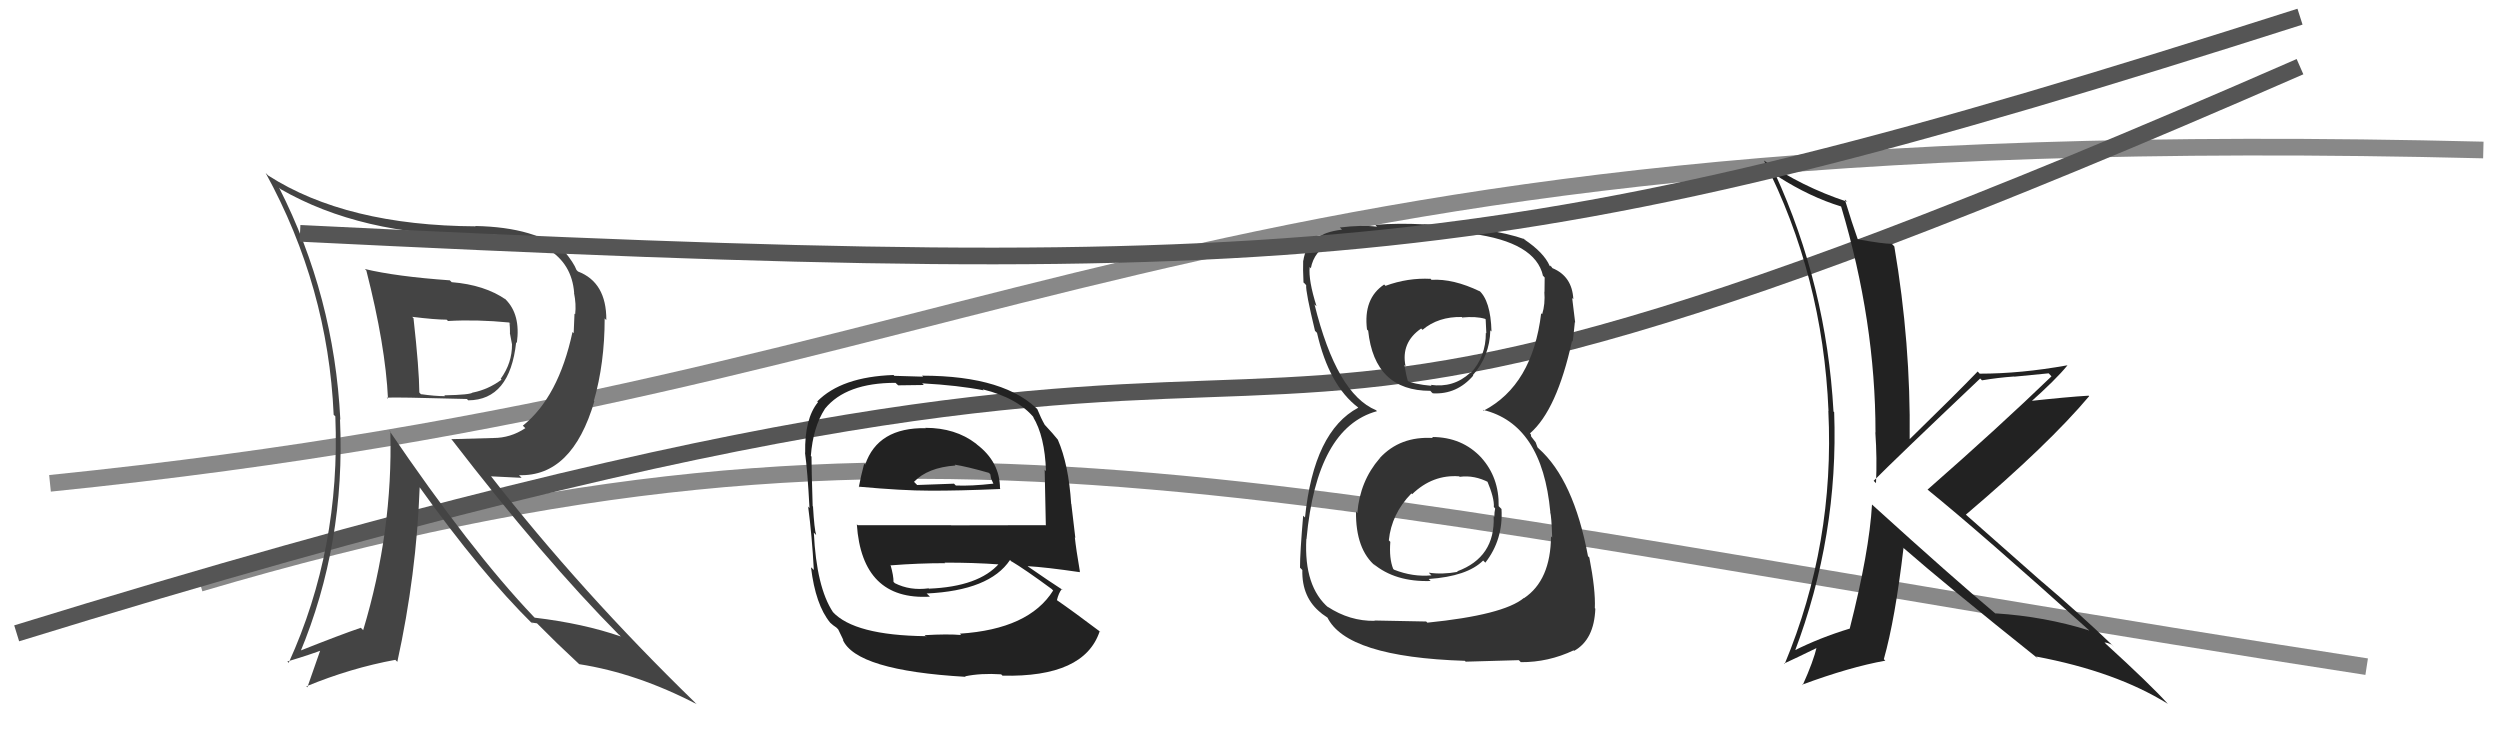
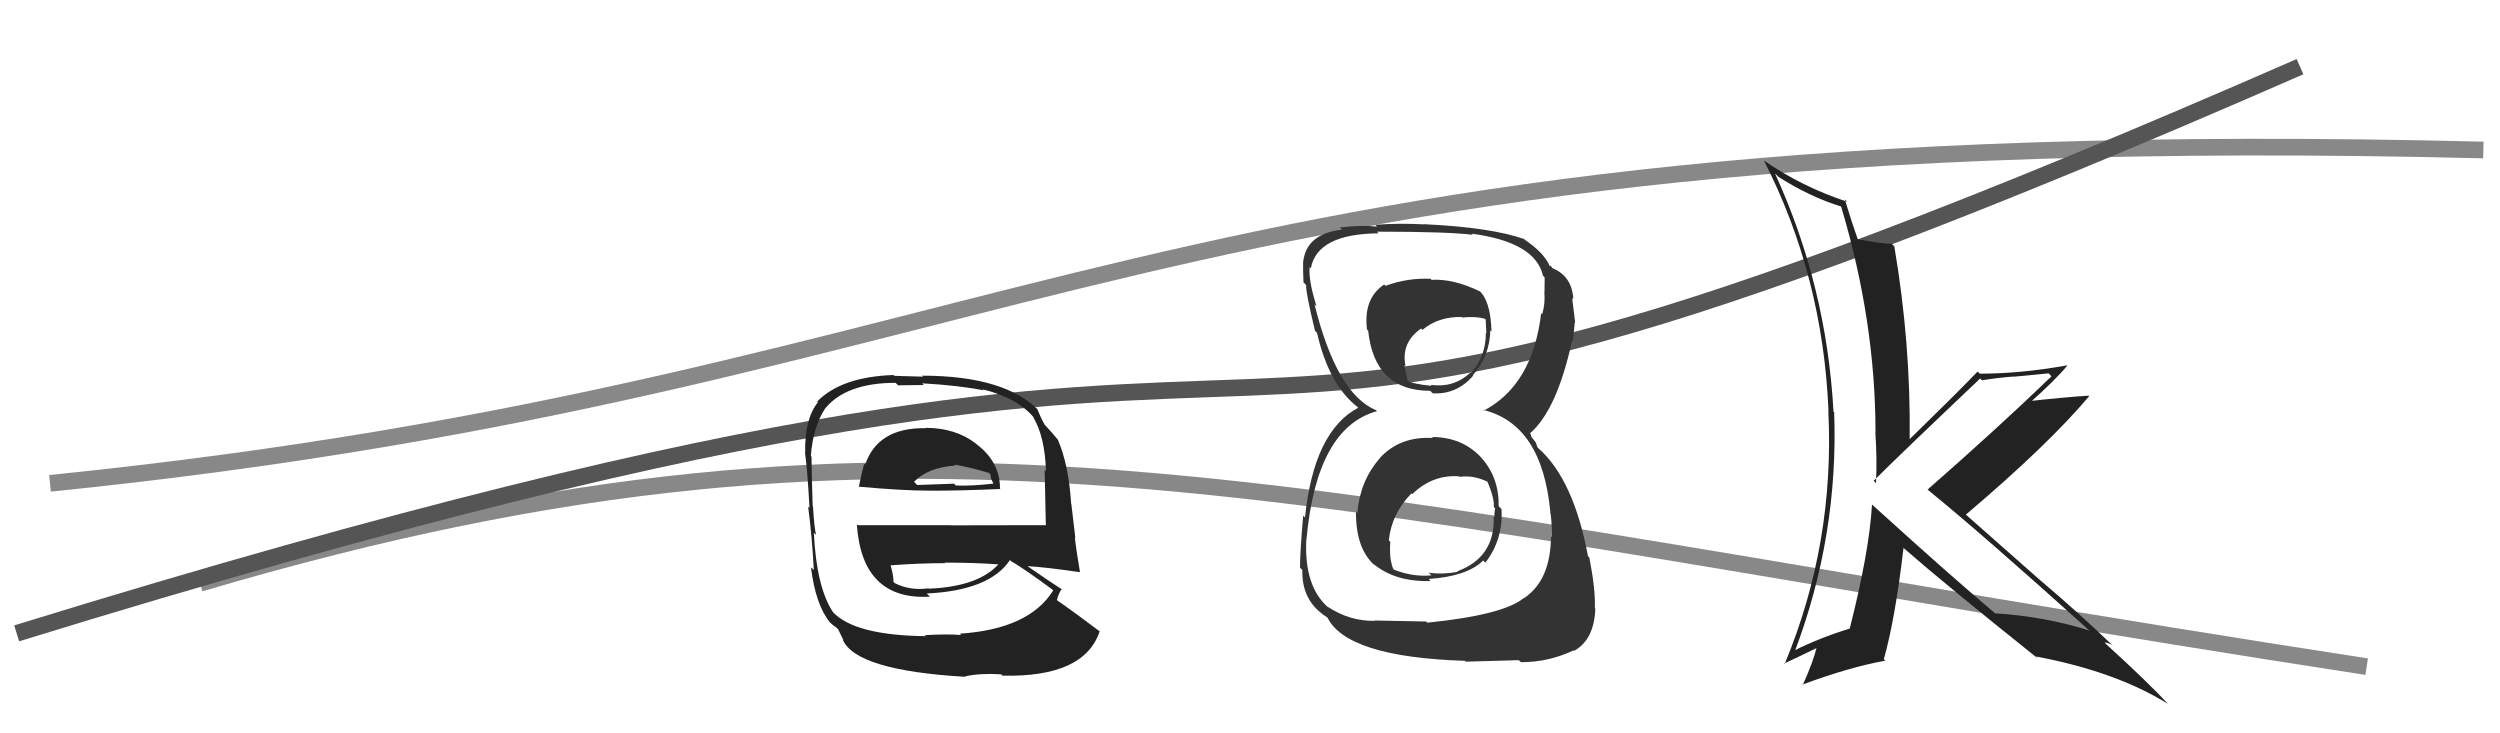
<svg xmlns="http://www.w3.org/2000/svg" width="150" height="44" viewBox="0,0,150,44">
  <path d="M3 29 C62 23,69 7,149 9" stroke="#888" fill="none" />
  <path d="M12 35 C56 22,77 30,142 40" stroke="#888" fill="none" />
  <path d="M1 38 C95 9,58 39,138 4" stroke="#555" fill="none" />
  <path fill="#222" d="M112.33 30.28L112.29 30.25L112.32 30.27Q112.16 33.09 110.98 37.73L111.01 37.75L110.97 37.72Q109.19 38.26 107.60 39.06L107.70 39.17L107.67 39.13Q110.32 32.15 110.05 24.73L109.89 24.57L110.01 24.69Q109.59 17.15 106.50 10.41L106.63 10.53L106.69 10.60Q108.60 11.82 110.47 12.39L110.42 12.34L110.47 12.40Q112.53 19.29 112.53 25.95L112.52 25.94L112.52 25.94Q112.63 27.50 112.56 28.99L112.59 29.02L112.42 28.85Q113.59 27.66 118.81 22.71L118.86 22.76L118.92 22.82Q119.86 22.66 120.85 22.59L120.86 22.60L122.92 22.40L123.09 22.58Q119.95 25.61 115.65 29.38L115.67 29.39L115.67 29.39Q118.90 32.01 125.37 37.84L125.31 37.78L125.36 37.83Q122.69 36.99 119.72 36.80L119.75 36.83L119.77 36.85Q117.21 34.71 112.34 30.29ZM122.34 39.57L122.29 39.52L122.16 39.39Q126.95 40.29 130.07 42.23L130.13 42.30L130.07 42.23Q129.00 41.05 126.37 38.65L126.35 38.63L126.27 38.55Q126.42 38.55 126.69 38.67L126.85 38.83L126.71 38.68Q124.73 36.78 122.48 34.87L122.52 34.91L117.92 30.85L117.95 30.88Q122.91 26.67 125.35 23.77L125.41 23.83L125.32 23.74Q124.09 23.81 121.62 24.08L121.63 24.08L121.75 24.20Q123.36 22.77 124.04 21.93L124.05 21.93L124.03 21.92Q121.26 22.42 118.78 22.42L118.79 22.43L118.66 22.29Q117.33 23.67 114.59 26.34L114.63 26.38L114.58 26.33Q114.65 20.61 113.66 14.79L113.70 14.83L113.51 14.63Q112.97 14.63 111.49 14.36L111.47 14.35L111.46 14.34Q111.14 13.45 110.69 11.97L110.85 12.12L110.82 12.10Q108.10 11.20 105.85 9.64L105.97 9.76L105.83 9.62Q109.37 16.55 109.71 24.66L109.60 24.55L109.70 24.65Q110.09 32.61 107.08 39.84L107.08 39.84L107.05 39.81Q107.73 39.50 109.06 38.85L109.09 38.88L109.01 38.80Q108.81 39.67 108.16 41.11L108.16 41.11L108.13 41.08Q110.99 40.02 113.12 39.64L113.03 39.55L113.03 39.55Q113.71 37.15 114.21 32.88L114.14 32.82L114.12 32.80Q116.86 35.19 122.30 39.53Z" />
-   <path fill="#444" d="M21.85 16.10L21.94 16.19L21.98 16.23Q23.13 20.73 23.28 23.93L23.16 23.80L23.22 23.86Q23.64 23.82 28.02 23.94L28.06 23.99L28.10 24.02Q30.59 24.00 30.97 20.54L31.00 20.56L31.01 20.58Q31.25 18.87 30.33 17.96L30.25 17.88L30.36 17.98Q29.08 17.09 27.10 16.93L27.09 16.92L26.99 16.82Q23.76 16.59 21.89 16.14ZM23.25 25.72L23.29 25.76L23.42 25.89Q23.58 31.88 21.79 37.81L21.64 37.66L21.64 37.67Q20.48 38.06 17.89 39.09L17.90 39.10L17.99 39.19Q20.74 32.61 20.40 25.15L20.35 25.10L20.42 25.18Q20.05 17.76 16.74 11.25L16.65 11.17L16.84 11.35Q21.66 14.12 28.63 14.12L28.60 14.09L28.56 14.05Q34.18 14.04 34.45 17.58L34.58 17.71L34.44 17.57Q34.58 18.25 34.51 18.85L34.47 18.82L34.42 19.99L34.35 19.92Q33.51 23.83 31.37 25.54L31.37 25.54L31.52 25.69Q30.63 26.28 29.60 26.28L29.60 26.28L27.07 26.35L27.11 26.38Q32.61 33.52 37.14 38.09L37.14 38.08L37.25 38.19Q35.01 37.41 32.08 37.06L31.96 36.94L32.01 36.99Q28.25 33.04 23.34 25.81ZM31.94 37.41L31.87 37.35L32.22 37.40L33.38 38.55L33.42 38.59Q34.07 39.21 34.72 39.82L34.61 39.71L34.75 39.85Q38.22 40.39 41.80 42.25L41.71 42.17L41.72 42.17Q34.84 35.48 29.44 28.55L29.46 28.58L31.30 28.67L31.14 28.51Q34.33 28.61 35.66 24.08L35.56 23.98L35.63 24.06Q36.28 21.80 36.28 19.10L36.32 19.15L36.38 19.20Q36.39 16.94 34.68 16.29L34.61 16.22L34.59 16.20Q34.43 15.77 33.86 15.08L33.94 15.17L33.92 15.15Q32.18 13.63 28.52 13.56L28.63 13.67L28.55 13.58Q20.78 13.54 16.09 10.53L16.09 10.53L15.94 10.38Q19.68 17.20 20.02 24.89L20.01 24.88L20.12 24.98Q20.44 32.92 17.32 39.77L17.23 39.68L17.24 39.69Q18.64 39.27 19.44 38.96L19.29 38.81L18.44 41.24L18.38 41.18Q21.05 40.08 23.72 39.59L23.81 39.68L23.84 39.71Q24.99 34.46 25.18 29.24L25.25 29.32L25.19 29.25Q28.83 34.35 31.99 37.47ZM30.69 19.49L30.57 19.38L30.57 19.37Q30.60 19.63 30.60 19.97L30.59 19.97L30.72 20.66L30.72 20.66Q30.73 21.78 30.04 22.73L30.06 22.74L30.09 22.78Q29.31 23.36 28.39 23.55L28.51 23.67L28.38 23.54Q28.26 23.69 26.66 23.72L26.67 23.74L26.71 23.77Q26.09 23.77 25.26 23.65L25.30 23.70L25.16 23.55Q25.15 22.14 24.81 19.09L24.83 19.11L24.73 19.01Q26.12 19.18 26.80 19.18L26.91 19.29L26.88 19.26Q28.61 19.16 30.55 19.35Z" />
  <path fill="#333" d="M85.96 26.26L85.90 26.20L85.98 26.28Q84.00 26.16 82.78 27.49L82.90 27.62L82.78 27.50Q81.60 28.86 81.44 30.77L81.37 30.69L81.36 30.68Q81.33 32.97 82.55 33.98L82.38 33.81L82.39 33.82Q83.71 34.93 85.84 34.86L85.86 34.88L85.72 34.74Q88.04 34.58 88.99 33.63L89.18 33.82L89.12 33.76Q90.20 32.37 90.09 30.54L89.91 30.36L89.92 30.37Q89.95 28.65 88.87 27.45L88.73 27.32L88.90 27.48Q87.74 26.22 85.92 26.22ZM85.76 16.66L85.76 16.66L85.84 16.73Q84.46 16.66 83.13 17.15L83.18 17.20L83.05 17.07Q81.79 17.91 82.02 19.77L81.99 19.74L82.09 19.84Q82.47 23.45 85.82 23.45L85.91 23.55L85.97 23.60Q87.41 23.68 88.40 22.53L88.40 22.54L88.37 22.51Q89.38 21.38 89.42 19.82L89.38 19.78L89.49 19.89Q89.44 18.02 88.72 17.41L88.81 17.49L88.79 17.48Q87.19 16.71 85.89 16.79ZM85.51 37.23L85.57 37.29L82.46 37.23L82.49 37.25Q80.99 37.28 79.65 36.40L79.66 36.41L79.72 36.47Q78.23 35.20 78.38 32.34L78.55 32.52L78.39 32.35Q79.00 25.66 82.62 24.67L82.47 24.52L82.56 24.61Q80.20 23.63 78.87 18.26L78.95 18.34L78.99 18.37Q78.50 16.82 78.58 16.02L78.68 16.13L78.65 16.10Q79.03 14.03 82.72 14.00L82.68 13.96L82.62 13.90Q86.92 13.90 88.37 14.09L88.33 14.05L88.30 14.02Q92.13 14.53 92.58 16.55L92.53 16.49L92.68 16.65Q92.67 17.13 92.67 17.51L92.70 17.55L92.66 17.50Q92.72 18.25 92.53 18.85L92.52 18.84L92.47 18.80Q91.95 23.11 89.02 24.64L88.93 24.55L88.97 24.59Q92.53 25.44 93.02 30.73L93.09 30.80L93.01 30.72Q93.09 30.96 93.13 32.25L93.05 32.17L93.06 32.18Q93.04 34.82 91.44 35.89L91.44 35.89L91.43 35.88Q90.20 36.90 85.64 37.36ZM87.78 39.54L87.94 39.70L91.13 39.61L91.25 39.73Q92.90 39.74 94.42 39.02L94.42 39.03L94.45 39.05Q95.65 38.38 95.72 36.52L95.57 36.37L95.69 36.49Q95.74 35.40 95.36 33.45L95.37 33.46L95.28 33.37Q94.42 28.78 92.32 26.91L92.25 26.84L92.14 26.54L91.87 26.19L91.85 26.06L91.80 26.00Q93.41 24.61 94.32 20.46L94.40 20.54L94.36 20.50Q94.41 20.17 94.49 19.33L94.37 19.22L94.51 19.35Q94.41 18.49 94.33 17.88L94.44 17.99L94.40 17.95Q94.33 16.58 93.15 16.09L93.13 16.07L93.03 15.93L93.01 15.99L92.98 15.95Q92.63 15.15 91.45 14.36L91.40 14.30L91.53 14.40L91.50 14.36Q89.49 13.64 85.41 13.45L85.44 13.49L85.42 13.46Q83.89 13.38 82.52 13.49L82.44 13.41L82.62 13.60Q81.68 13.49 80.39 13.65L80.54 13.80L80.52 13.78Q78.43 14.01 78.20 15.64L78.33 15.77L78.19 15.63Q78.17 16.15 78.21 16.95L78.28 17.01L78.37 17.11Q78.33 17.49 78.90 19.85L79.05 20.00L79.02 19.97Q79.74 23.12 81.49 24.45L81.45 24.42L81.60 24.56L81.50 24.46Q78.83 25.87 78.30 31.05L78.30 31.05L78.19 30.94Q78.00 33.15 78.00 34.06L78.04 34.10L78.14 34.20Q78.10 35.87 79.28 36.79L79.41 36.92L79.31 36.82Q79.44 36.91 79.71 37.10L79.73 37.12L79.63 37.02Q80.77 39.42 87.89 39.65ZM87.50 28.52L87.56 28.59L87.58 28.61Q88.46 28.49 89.34 28.95L89.29 28.91L89.22 28.83Q89.67 29.89 89.63 30.42L89.72 30.52L89.71 30.51Q89.66 30.72 89.66 31.03L89.62 30.99L89.62 30.98Q89.72 33.44 87.43 34.28L87.47 34.32L87.47 34.31Q86.53 34.48 85.73 34.36L85.79 34.43L85.89 34.52Q84.78 34.63 83.64 34.18L83.61 34.15L83.59 34.13Q83.34 33.50 83.42 32.51L83.46 32.55L83.33 32.42Q83.49 30.83 84.68 29.61L84.64 29.57L84.73 29.65Q85.96 28.46 87.56 28.58ZM87.85 19.17L87.68 19.00L87.73 19.05Q88.57 18.97 89.10 19.13L89.14 19.16L89.18 20.00L89.15 19.97Q89.16 21.39 88.24 22.39L88.15 22.30L88.21 22.37Q87.21 23.29 85.84 23.09L85.97 23.22L85.90 23.15Q84.80 23.05 84.38 22.82L84.52 22.95L84.49 22.92Q84.38 22.58 84.26 21.90L84.37 22.01L84.33 21.96Q84.05 20.55 85.27 19.71L85.36 19.80L85.35 19.79Q86.30 18.99 87.71 19.02Z" />
-   <path d="M18 14 C79 17,91 16,138 1" stroke="#555" fill="none" />
  <path fill="#222" d="M55.54 25.69L55.49 25.64L55.55 25.69Q52.67 25.64 51.91 27.88L51.87 27.84L51.85 27.82Q51.65 28.57 51.53 29.22L51.61 29.30L51.52 29.20Q54.15 29.44 55.79 29.44L55.77 29.42L55.79 29.44Q57.44 29.45 60.03 29.34L59.98 29.29L60.00 29.31Q60.00 27.71 58.59 26.65L58.60 26.65L58.55 26.61Q57.32 25.67 55.53 25.67ZM55.60 38.23L55.59 38.23L55.53 38.17Q51.26 38.12 49.96 36.71L50.01 36.75L49.98 36.73Q48.99 35.24 48.83 31.96L49.01 32.14L48.97 32.10Q48.86 31.76 48.78 30.39L48.88 30.48L48.76 30.37Q48.69 28.13 48.69 27.41L48.73 27.44L48.65 27.36Q48.78 25.63 49.50 24.52L49.33 24.35L49.50 24.52Q50.76 22.97 53.73 22.97L53.89 23.12L55.43 23.10L55.33 23.00Q57.50 23.12 59.02 23.42L58.88 23.28L58.96 23.36Q61.08 23.88 62.07 25.10L62.04 25.07L61.98 25.01Q62.69 26.17 62.76 28.27L62.73 28.24L62.68 28.18Q62.71 29.36 62.75 31.53L62.72 31.50L62.73 31.51Q59.85 31.52 57.07 31.52L57.06 31.51L51.46 31.51L51.41 31.46Q51.72 36.03 55.79 35.80L55.79 35.79L55.60 35.61Q59.38 35.43 60.60 33.60L60.74 33.74L60.64 33.65Q61.50 34.16 63.10 35.34L63.24 35.48L63.19 35.43Q61.74 37.75 57.59 38.02L57.56 37.99L57.67 38.10Q56.85 38.03 55.48 38.11ZM57.95 40.62L57.78 40.46L57.90 40.58Q58.85 40.38 60.07 40.46L60.22 40.61L60.15 40.54Q65.06 40.65 65.98 37.88L66.03 37.93L66.02 37.91Q64.43 36.71 63.33 35.95L63.25 35.88L63.41 36.03Q63.52 35.57 63.71 35.34L63.79 35.42L63.77 35.40Q63.02 34.92 61.65 33.97L61.69 34.01L61.66 33.97Q62.74 34.03 64.79 34.33L64.71 34.25L64.80 34.33Q64.56 32.92 64.49 32.24L64.52 32.27L64.28 30.24L64.27 30.23Q64.12 27.87 63.47 26.38L63.59 26.50L63.47 26.38Q63.22 26.06 62.65 25.45L62.74 25.54L62.68 25.48Q62.46 25.10 62.23 24.53L62.24 24.55L62.41 24.72Q60.39 22.54 55.32 22.54L55.39 22.60L53.66 22.55L53.61 22.50Q50.48 22.61 49.03 24.09L48.95 24.01L49.08 24.13Q48.27 25.12 48.31 27.17L48.26 27.13L48.30 27.16Q48.45 28.23 48.57 30.48L48.45 30.36L48.49 30.41Q48.72 32.15 48.83 34.20L48.72 34.09L48.66 34.04Q48.93 36.29 49.81 37.36L49.80 37.35L49.82 37.37Q49.99 37.53 50.18 37.65L50.29 37.76L50.61 38.42L50.56 38.37Q51.35 40.23 57.94 40.61ZM55.66 35.24L55.82 35.41L55.71 35.30Q54.60 35.45 53.69 34.99L53.62 34.92L53.61 34.91Q53.62 34.57 53.43 33.89L53.40 33.86L53.46 33.92Q55.11 33.79 56.71 33.79L56.63 33.70L56.69 33.76Q58.35 33.75 60.03 33.87L60.04 33.88L59.96 33.80Q58.74 35.20 55.73 35.32ZM57.46 28.06L57.44 28.04L57.28 27.88Q58.00 27.99 59.33 28.37L59.42 28.46L59.46 28.70L59.61 29.04L59.59 29.02Q58.26 29.17 57.35 29.13L57.24 29.02L57.24 29.02Q55.07 29.10 55.03 29.10L54.94 29.01L54.84 28.91Q55.66 28.05 57.33 27.93Z" />
</svg>